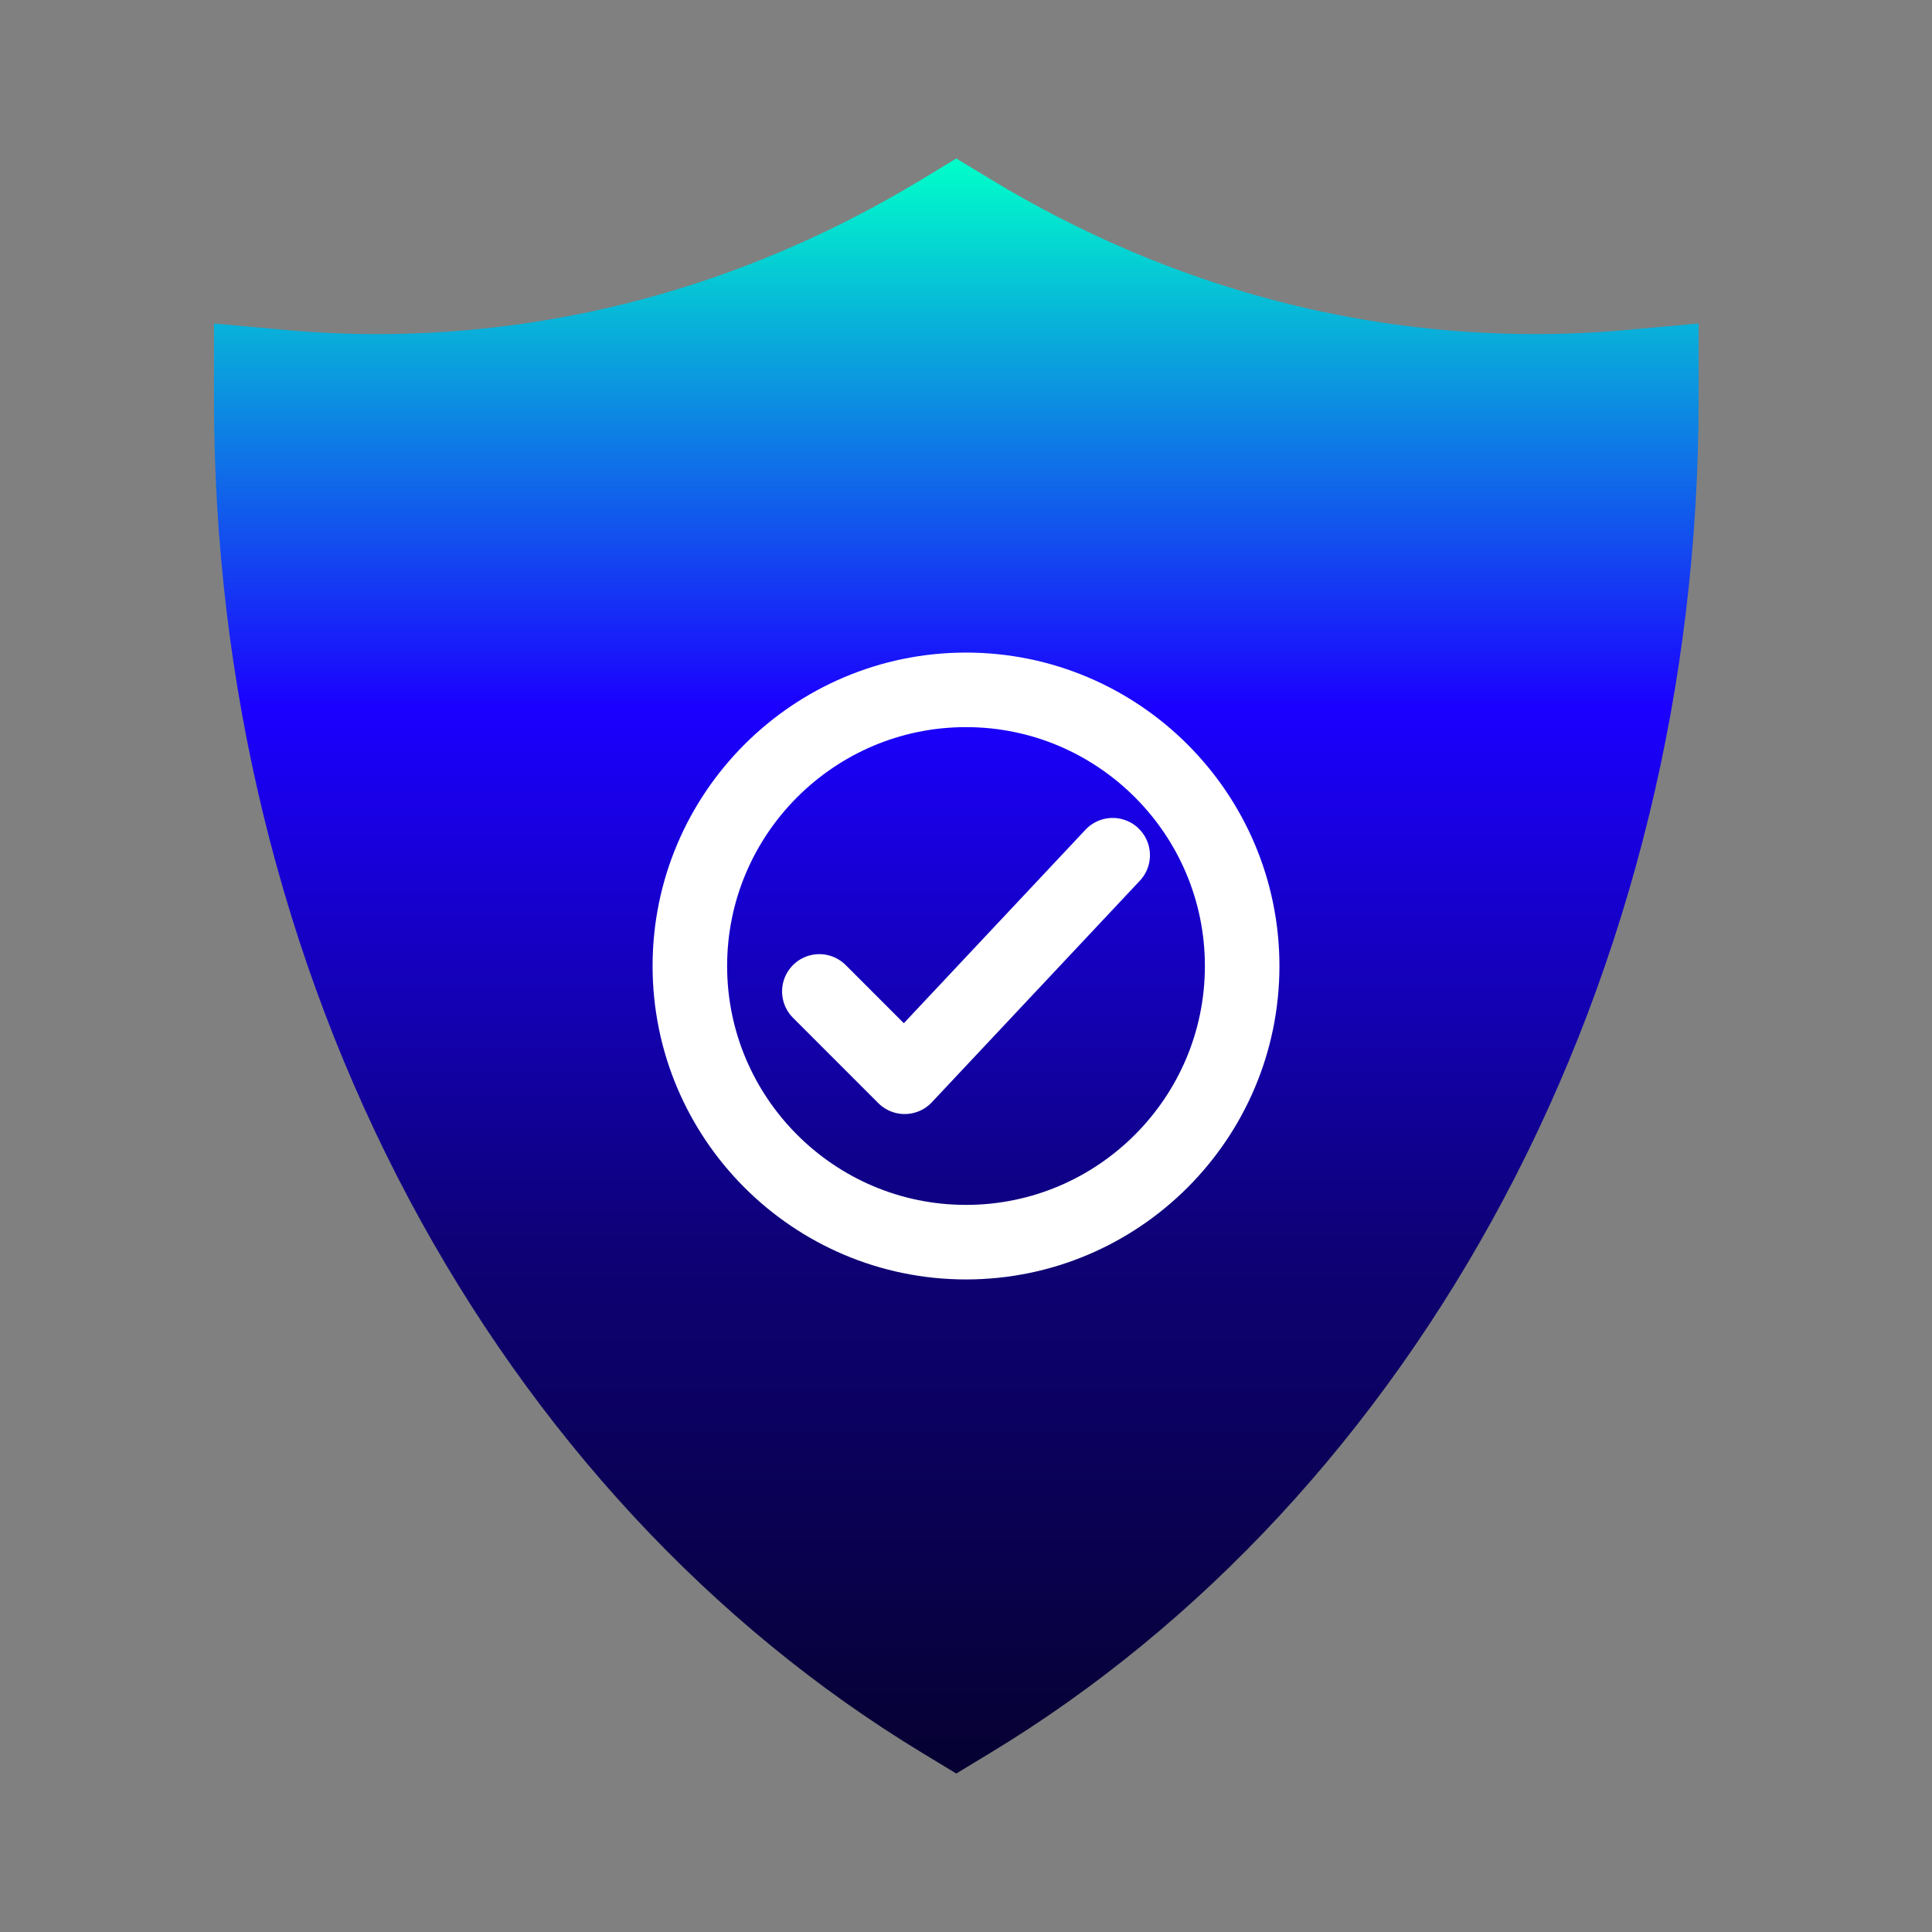
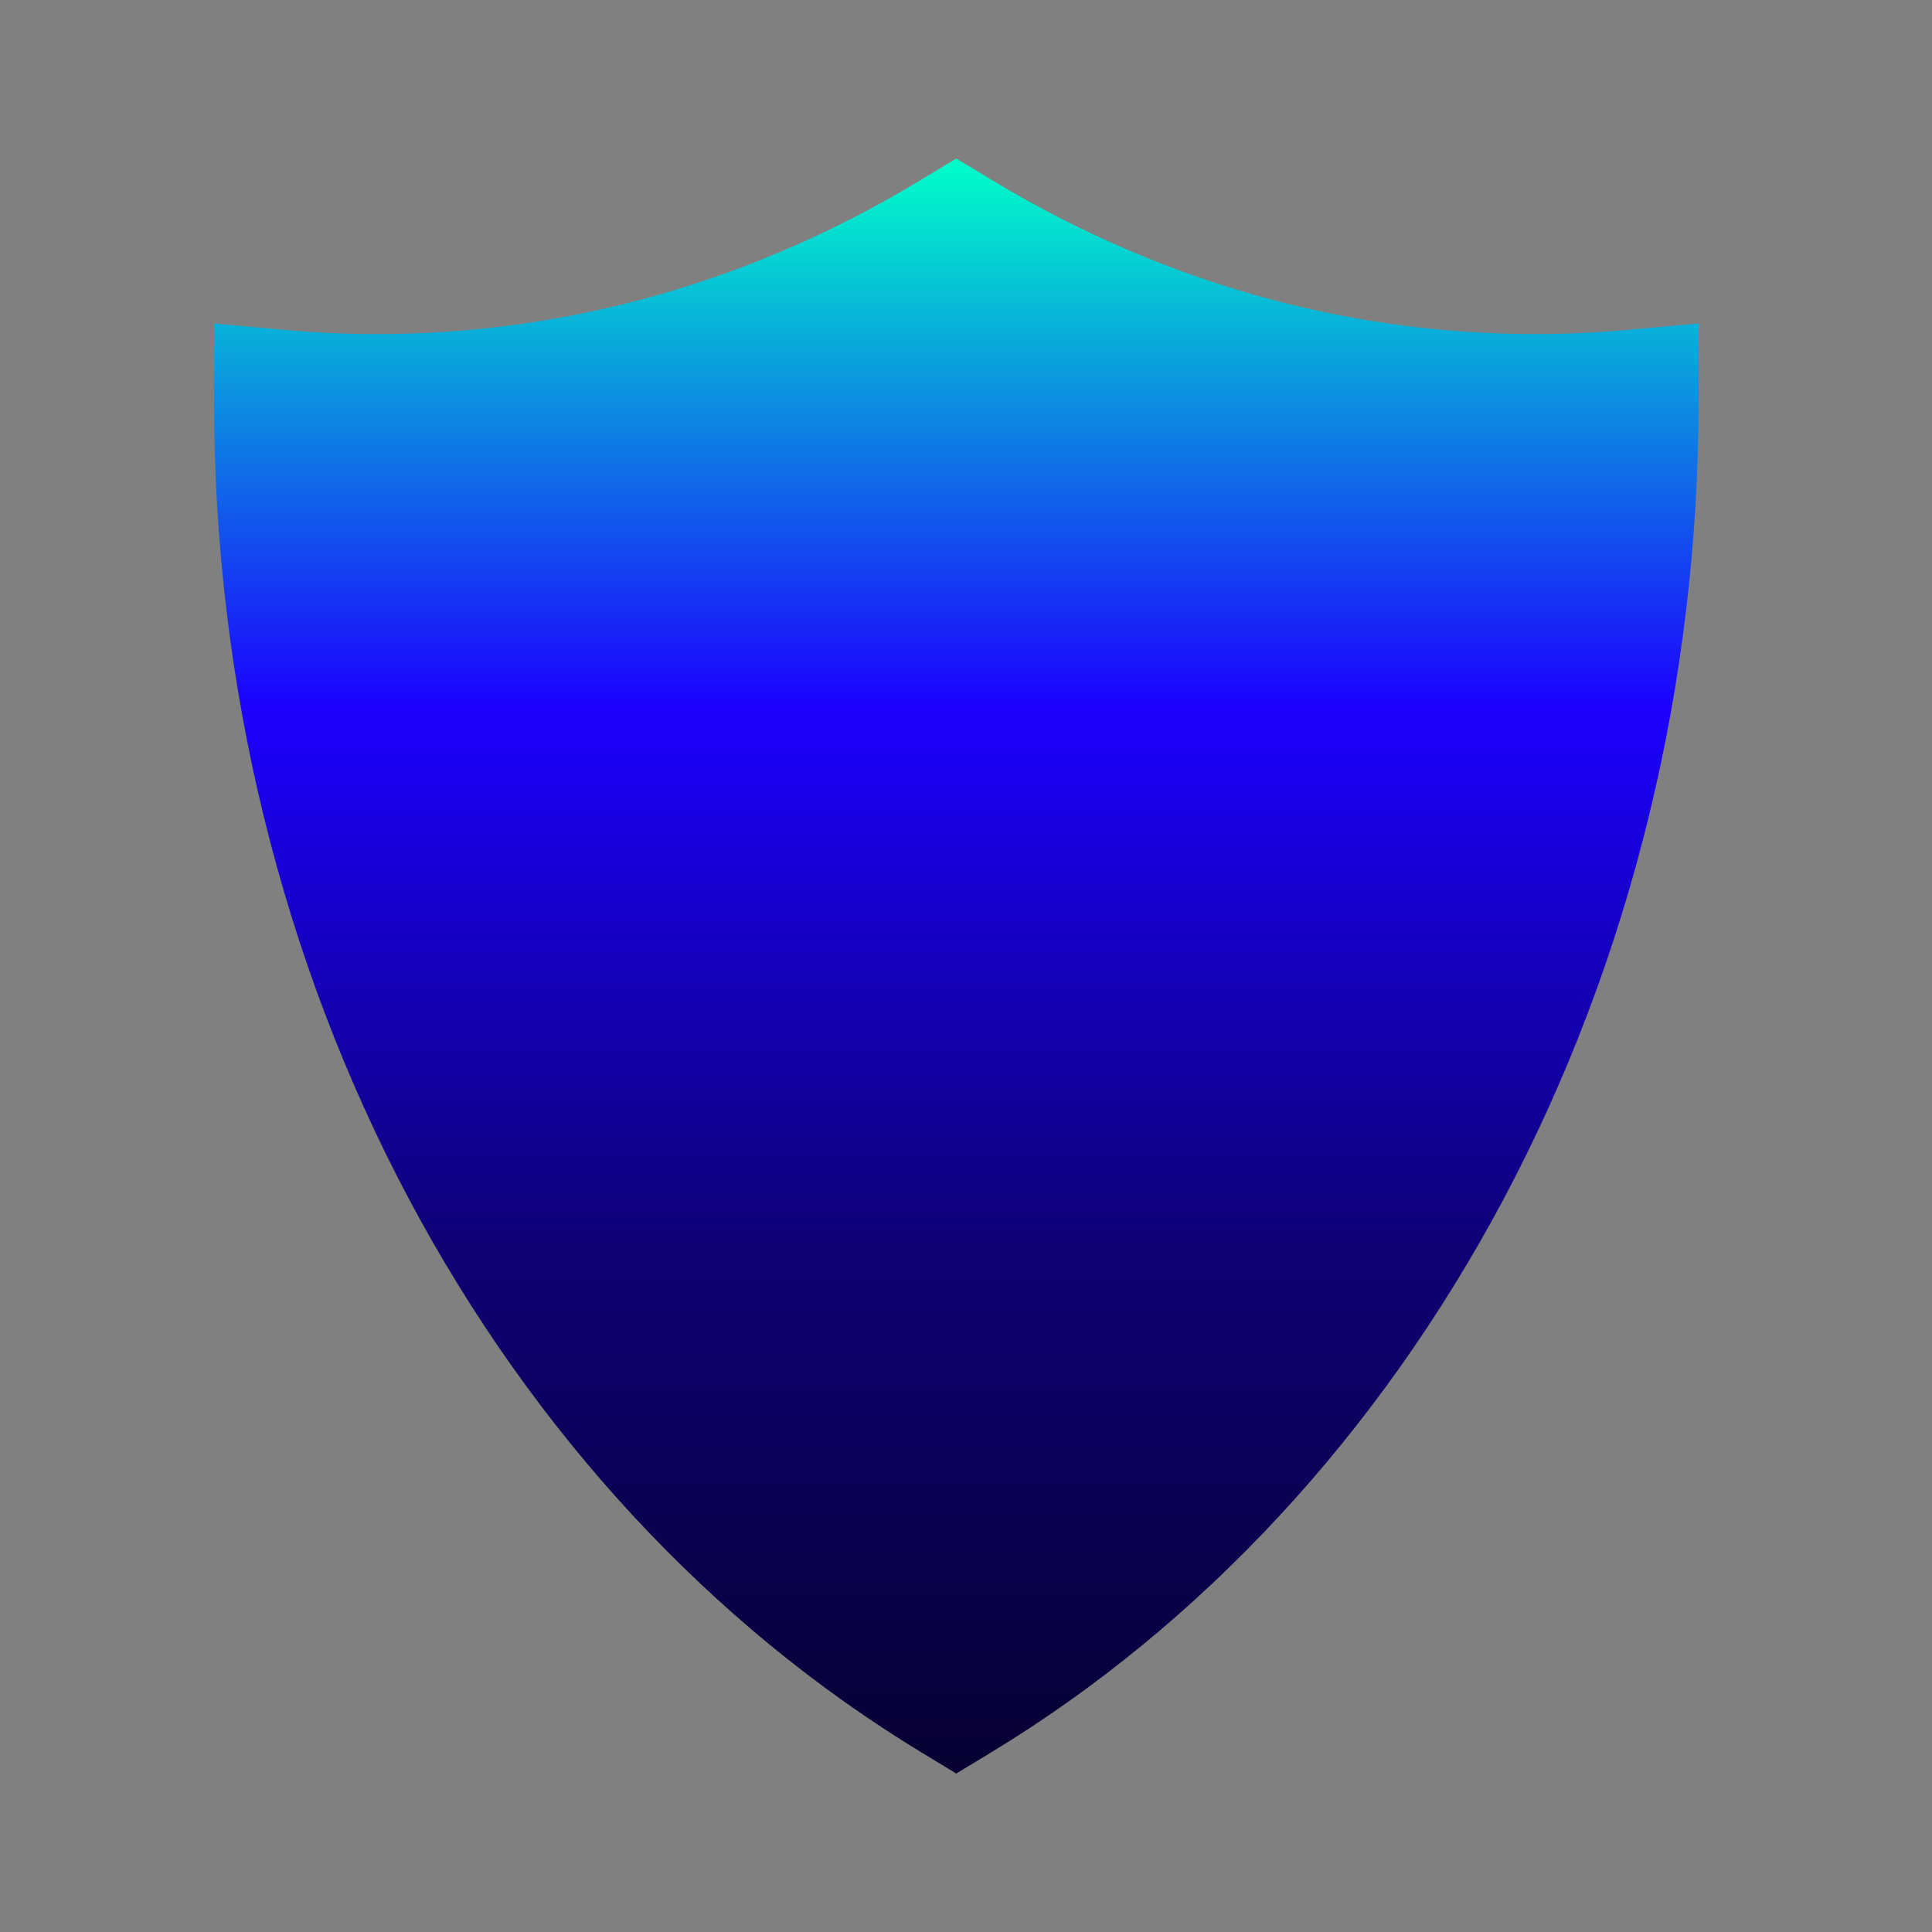
<svg xmlns="http://www.w3.org/2000/svg" width="120" height="120" viewBox="0 0 120 120" fill="none">
  <rect x="0" y="0" width="120" height="120" fill="#808080" stroke="none" />
  <path d="M59.397 110.158L57.26 108.862C44.175 100.931 33.162 89.047 25.412 74.494C17.483 59.606 13.293 42.448 13.293 24.875V20.095L17.787 20.498C19.654 20.666 21.556 20.752 23.436 20.752C29.36 20.752 35.256 19.925 40.961 18.295C46.608 16.682 52.09 14.275 57.258 11.141L59.397 9.844L61.536 11.14C67.097 14.512 73.008 17.035 79.107 18.643C84.4 20.041 89.868 20.75 95.359 20.75C97.24 20.75 99.141 20.665 101.008 20.497L105.502 20.093V24.874C105.502 42.446 101.311 59.605 93.384 74.492C85.633 89.047 74.621 100.931 61.536 108.86L59.398 110.156L59.397 110.158Z" fill="url(#paint0_linear_58278_3164)" />
-   <path d="M50.891 61.579L56.19 66.88L69.11 53.119" stroke="white" stroke-width="4.63" stroke-linecap="round" stroke-linejoin="round" />
-   <path d="M60 77.153C50.543 77.153 42.848 69.458 42.848 60C42.848 50.543 50.543 42.848 60 42.848C69.458 42.848 77.153 50.543 77.153 60C77.153 69.458 69.458 77.153 60 77.153Z" stroke="white" stroke-width="4.63" stroke-miterlimit="10" />
  <defs>
    <linearGradient id="paint0_linear_58278_3164" x1="59.397" y1="110.158" x2="59.397" y2="9.844" gradientUnits="userSpaceOnUse">
      <stop stop-color="#060131" />
      <stop offset="0.33" stop-color="#0E0177" />
      <stop offset="0.66" stop-color="#1B00FF" />
      <stop offset="1" stop-color="#00FFC9" />
    </linearGradient>
  </defs>
</svg>